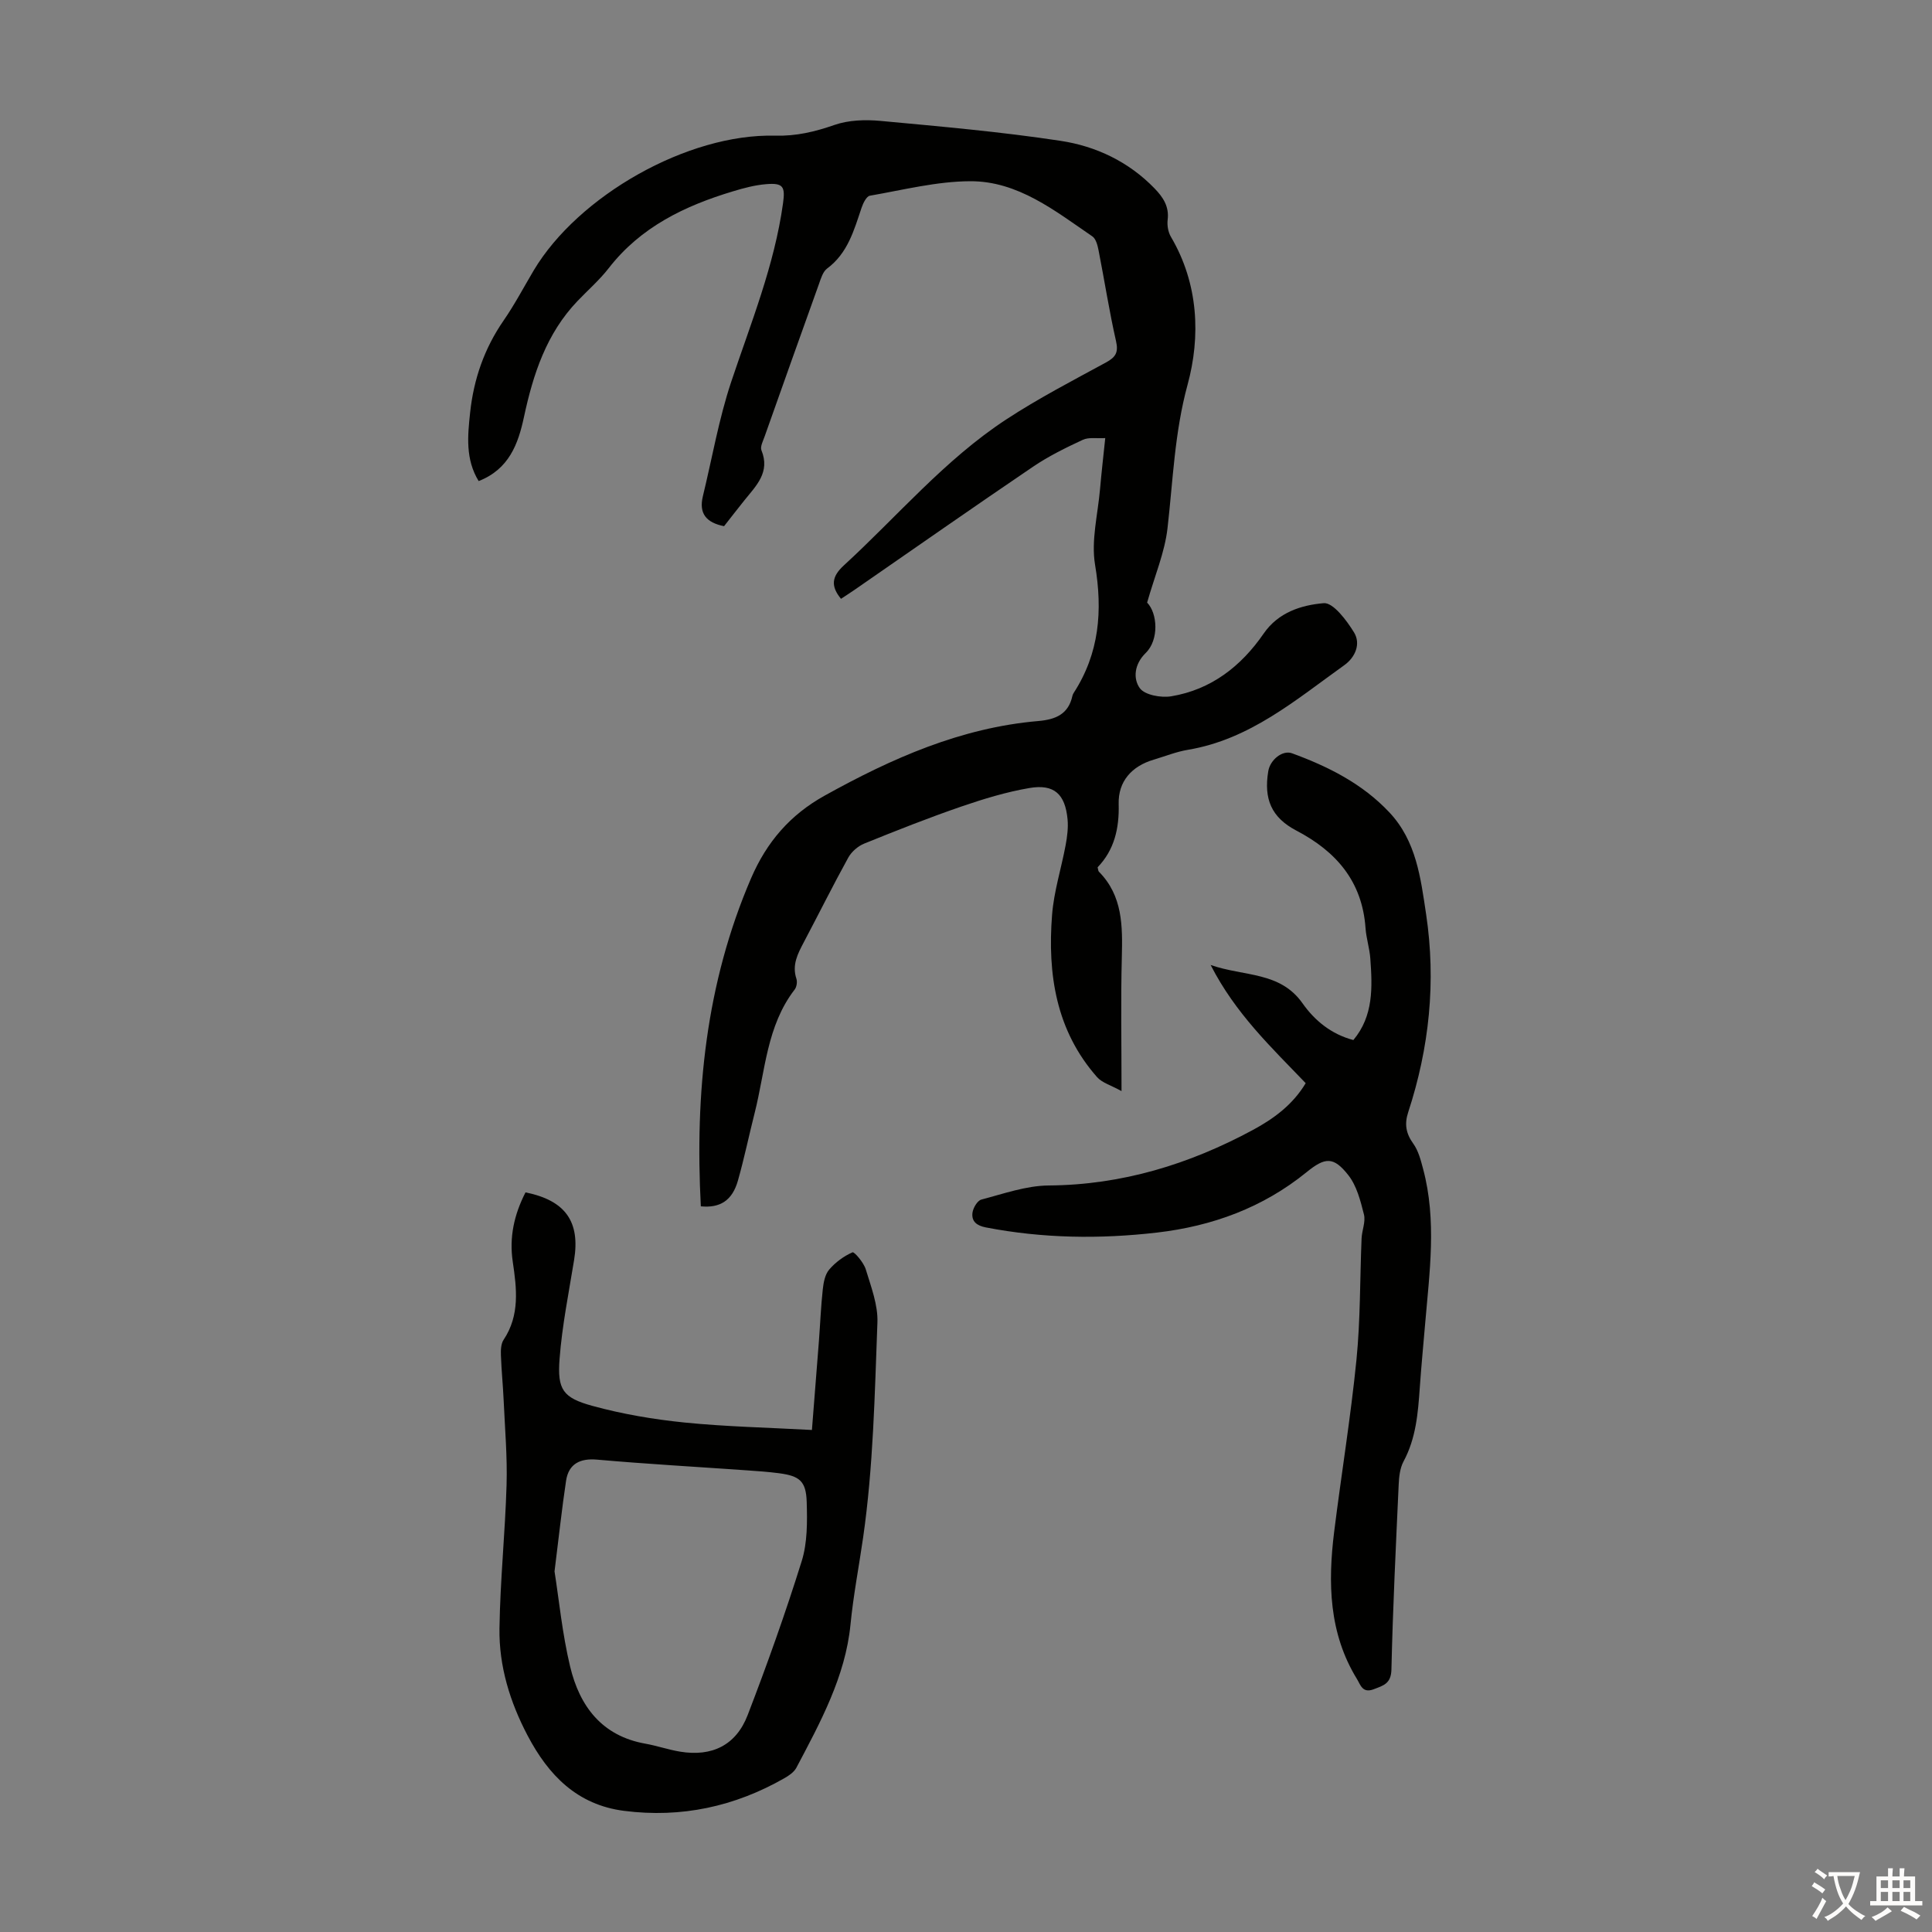
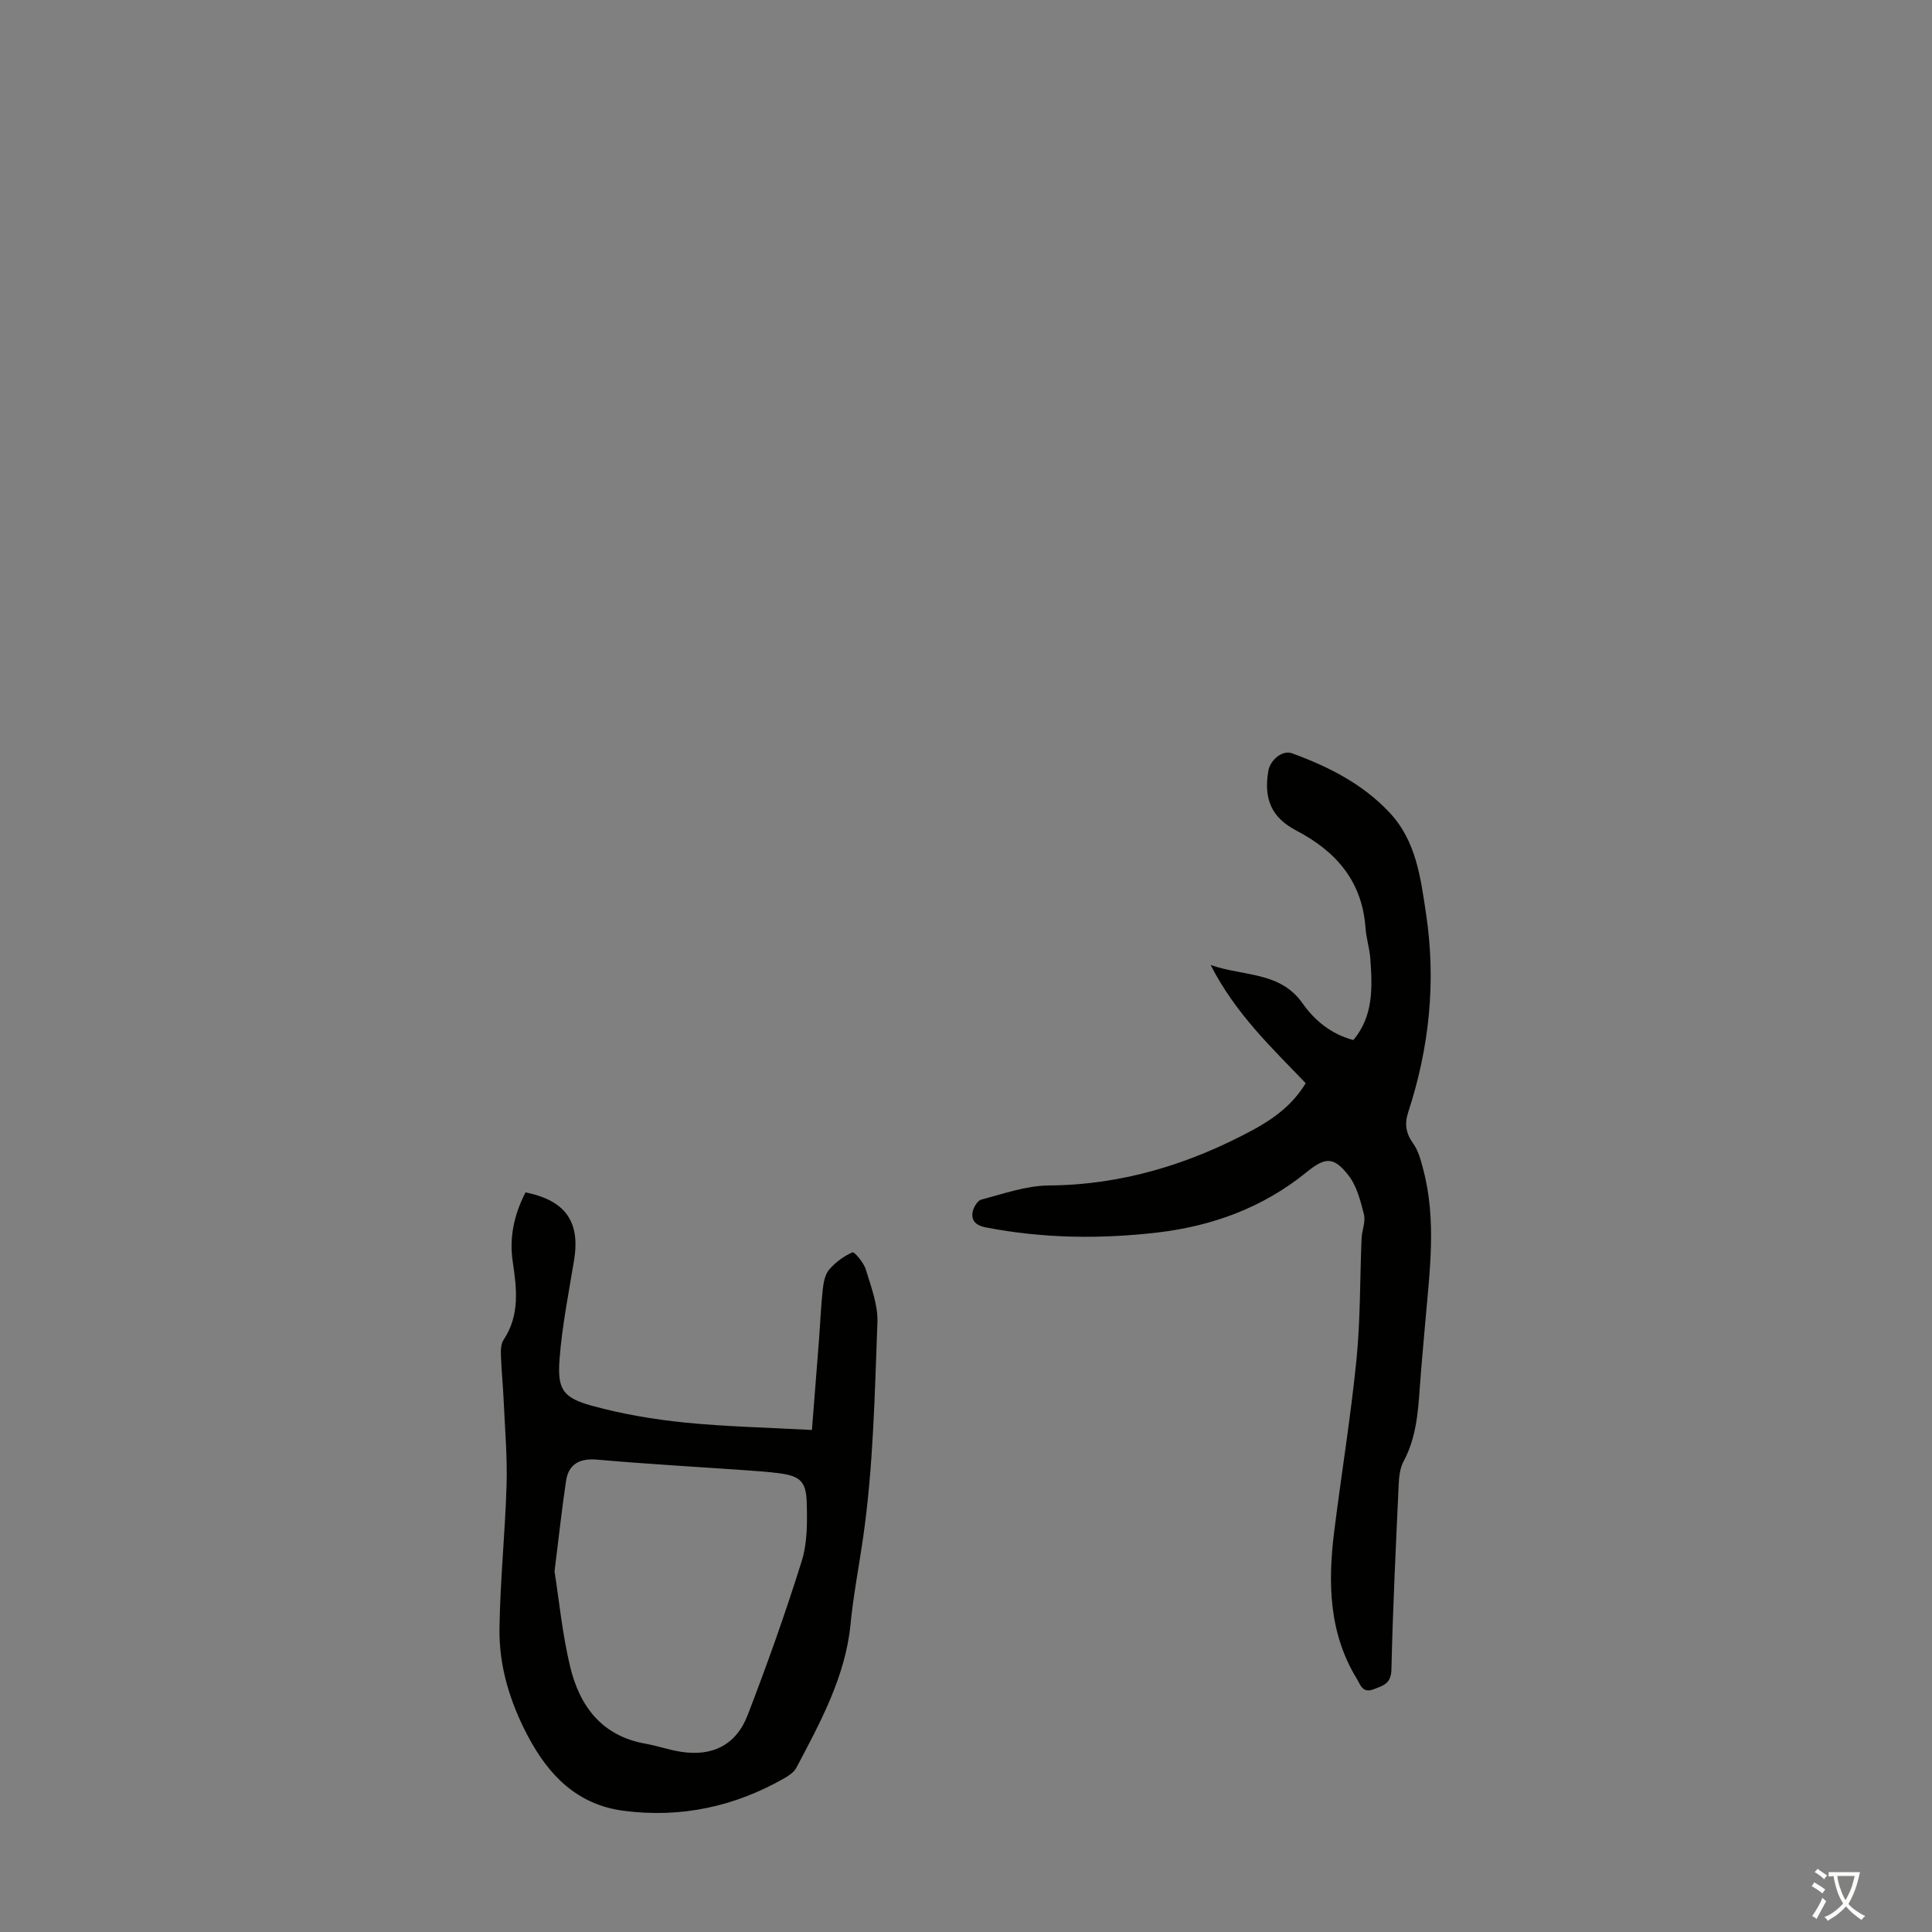
<svg xmlns="http://www.w3.org/2000/svg" enable-background="new 0 0 400 400" viewBox="0 0 400 400">
  <rect x="0" y="0" width="400" height="400" fill="#808080" stroke="none" />
  <g fill="#010100">
-     <path d="m237.5 124.76c2.16 2.22 2.5 7.7-.3 10.44-2.37 2.31-2.63 5.3-1.22 7.27 1.03 1.43 4.4 2.04 6.51 1.69 8.26-1.37 14.47-6.21 19.14-12.99 3.05-4.43 7.86-5.9 12.43-6.29 1.95-.17 4.74 3.55 6.27 6.04 1.47 2.39.25 5.19-2.01 6.8-10.05 7.18-19.56 15.38-32.38 17.52-2.41.4-4.72 1.34-7.08 2.04-4.57 1.35-7.38 4.52-7.25 9.19.14 5.06-.92 9.53-4.36 13.09.13.49.12.77.26.91 4.97 5.02 4.91 11.3 4.75 17.76-.23 8.82-.06 17.64-.06 27.67-2.19-1.22-4.02-1.71-5.06-2.89-8.52-9.65-10.28-21.35-9.32-33.6.38-4.86 1.91-9.61 2.81-14.44.32-1.74.56-3.57.4-5.32-.49-5.24-2.78-7.37-7.89-6.5-4.81.82-9.55 2.27-14.18 3.86-6.76 2.33-13.41 4.96-20.04 7.65-1.29.52-2.62 1.68-3.29 2.89-3.18 5.77-6.12 11.68-9.2 17.51-1.26 2.39-2.5 4.72-1.54 7.59.21.64.05 1.69-.36 2.22-5.82 7.54-6.08 16.87-8.29 25.57-1.18 4.66-2.15 9.37-3.46 13.99-1.18 4.16-3.72 5.71-7.68 5.33-1.23-23.37 1.03-46.16 10.4-67.92 3.24-7.53 8.1-13.15 15.23-17.11 13.88-7.71 28.2-14.07 44.25-15.45 3.56-.31 6.22-1.4 7.05-5.2.05-.21.14-.43.26-.61 5.32-8.22 6.03-16.99 4.43-26.55-.84-5.02.58-10.43 1.03-15.65.29-3.33.67-6.65 1.08-10.57-1.74.11-3.41-.22-4.65.36-3.53 1.64-7.07 3.38-10.29 5.56-12.41 8.41-24.68 17-37.01 25.53-.91.63-1.85 1.22-2.76 1.83-2.12-2.59-1.98-4.55.56-6.89 11.12-10.2 20.92-21.91 33.65-30.25 6.62-4.34 13.69-8.01 20.66-11.8 1.99-1.09 2.61-2.06 2.07-4.42-1.41-6.21-2.38-12.52-3.61-18.77-.2-1.03-.54-2.4-1.29-2.91-7.75-5.3-15.41-11.45-25.26-11.42-6.94.02-13.89 1.8-20.8 3-.71.12-1.41 1.56-1.73 2.52-1.57 4.66-2.86 9.39-7.13 12.56-.87.65-1.28 2.05-1.68 3.19-3.78 10.51-7.52 21.04-11.25 31.57-.33.94-.96 2.12-.66 2.87 1.85 4.54-1.08 7.31-3.5 10.32-1.46 1.82-2.88 3.66-4.24 5.39-3.69-.73-5.25-2.63-4.39-6.19 1.92-7.9 3.3-15.98 5.86-23.67 4.07-12.18 8.94-24.09 10.73-36.94.49-3.5.07-4.31-3.5-4.01-2.31.19-4.61.8-6.85 1.48-9.98 3-19.11 7.38-25.73 15.91-1.91 2.46-4.31 4.55-6.47 6.81-6.44 6.74-9.18 15.15-11.08 24.01-1.19 5.56-3.09 10.81-9.38 13.26-2.77-4.52-2.28-9.4-1.76-14.23.74-6.89 2.94-13.24 6.92-19 2.28-3.3 4.17-6.89 6.22-10.35 9.23-15.51 31.92-28.4 49.99-27.93 4.4.11 8.24-.81 12.29-2.22 2.93-1.02 6.38-1.13 9.53-.84 12.46 1.16 24.94 2.25 37.3 4.13 7.33 1.11 14.09 4.32 19.44 9.84 1.77 1.83 3.06 3.74 2.72 6.51-.14 1.14.1 2.55.68 3.53 5.72 9.71 6.17 20.62 3.44 30.63-2.7 9.91-3.01 19.76-4.15 29.69-.57 5.01-2.64 9.82-4.22 15.4z" />
-     <path d="m270.33 224.26c-7.1-7.41-14.54-14.4-19.68-24.47 6.99 2.43 14.36 1.31 19.03 7.94 2.5 3.55 5.93 6.39 10.52 7.6 4.19-5 3.94-10.94 3.51-16.87-.15-2.11-.84-4.18-.99-6.29-.68-9.67-6.04-15.87-14.33-20.21-5.18-2.72-6.76-6.55-5.81-12.29.39-2.37 2.95-4.43 4.92-3.71 7.51 2.75 14.57 6.29 20.16 12.24 5.57 5.93 6.47 13.55 7.6 21.07 2.09 13.97.67 27.63-3.71 41.01-.8 2.44-.47 4.4 1.06 6.51 1.05 1.46 1.54 3.39 2.02 5.19 2.88 10.73 1.32 21.53.41 32.32-.37 4.35-.79 8.69-1.09 13.04-.37 5.25-.78 10.43-3.36 15.23-.75 1.4-.94 3.21-1.01 4.85-.58 12.74-1.21 25.48-1.5 38.23-.07 2.93-1.63 3.31-3.67 4.09-2.34.9-2.74-.94-3.47-2.12-5.83-9.5-6.03-19.93-4.71-30.53 1.48-11.86 3.42-23.67 4.61-35.56.83-8.32.71-16.74 1.06-25.12.07-1.67.87-3.45.49-4.97-.71-2.82-1.49-5.92-3.23-8.13-3.06-3.89-4.8-3.75-8.64-.63-9.04 7.35-19.53 11.18-30.97 12.51-11.84 1.37-23.65 1.21-35.41-1.06-1.93-.37-2.99-1.24-2.81-2.97.11-1.02 1.01-2.58 1.85-2.8 4.6-1.21 9.28-2.88 13.94-2.92 15.17-.11 29.07-4.38 42.25-11.48 4.34-2.34 8.28-5.23 10.96-9.7z" />
+     <path d="m270.33 224.26c-7.1-7.41-14.54-14.4-19.68-24.47 6.99 2.43 14.36 1.31 19.03 7.94 2.5 3.55 5.93 6.39 10.52 7.6 4.19-5 3.94-10.94 3.51-16.87-.15-2.11-.84-4.18-.99-6.29-.68-9.67-6.04-15.87-14.33-20.21-5.18-2.72-6.76-6.55-5.81-12.29.39-2.37 2.95-4.43 4.92-3.71 7.51 2.75 14.57 6.29 20.16 12.24 5.57 5.93 6.47 13.55 7.6 21.07 2.09 13.97.67 27.63-3.71 41.01-.8 2.44-.47 4.4 1.06 6.51 1.05 1.46 1.54 3.39 2.02 5.19 2.88 10.73 1.32 21.53.41 32.32-.37 4.35-.79 8.69-1.09 13.04-.37 5.25-.78 10.43-3.36 15.23-.75 1.4-.94 3.21-1.01 4.85-.58 12.74-1.21 25.48-1.5 38.23-.07 2.93-1.63 3.31-3.67 4.09-2.34.9-2.74-.94-3.47-2.12-5.83-9.5-6.03-19.93-4.71-30.53 1.48-11.86 3.42-23.67 4.61-35.56.83-8.32.71-16.74 1.06-25.12.07-1.67.87-3.45.49-4.97-.71-2.82-1.49-5.92-3.23-8.13-3.06-3.89-4.8-3.75-8.64-.63-9.04 7.35-19.53 11.18-30.97 12.51-11.84 1.37-23.65 1.21-35.41-1.06-1.93-.37-2.99-1.24-2.81-2.97.11-1.02 1.01-2.58 1.85-2.8 4.6-1.21 9.28-2.88 13.94-2.92 15.17-.11 29.07-4.38 42.25-11.48 4.34-2.34 8.28-5.23 10.96-9.7" />
    <path d="m108.8 246.87c8.31 1.67 11.35 6.11 10.06 14-1.11 6.82-2.49 13.64-3.01 20.51-.48 6.33.69 8.02 6.83 9.7 6.21 1.7 12.65 2.79 19.06 3.44 8.55.86 17.16 1.04 26.36 1.54.51-6.49.99-12.46 1.45-18.44.27-3.56.41-7.14.8-10.69.15-1.41.46-3.07 1.33-4.08 1.29-1.51 3.02-2.78 4.82-3.57.37-.16 2.33 2.13 2.75 3.53 1.09 3.6 2.55 7.37 2.41 11.01-.56 14.87-.85 29.83-2.96 44.51-.86 6-2.02 11.93-2.62 18.06-1.05 10.68-6.23 20.2-11.2 29.6-.48.9-1.52 1.62-2.45 2.15-10.32 5.9-21.38 8.29-33.21 6.78-9.71-1.24-15.65-7.35-19.98-15.58-3.66-6.96-5.94-14.36-5.83-22.17.14-9.93 1.18-19.84 1.47-29.77.17-5.79-.34-11.61-.6-17.41-.14-3.13-.46-6.25-.57-9.38-.04-1.07 0-2.38.55-3.21 3.4-5.1 2.72-10.64 1.9-16.18-.75-5.05.27-9.72 2.64-14.35zm6.01 78.47c.93 5.89 1.6 12.91 3.23 19.71 1.96 8.18 6.55 14.36 15.58 15.96 2.41.43 4.76 1.25 7.18 1.65 6.59 1.09 11.59-1.31 14-7.58 4.04-10.5 7.83-21.12 11.18-31.85 1.2-3.83 1.16-8.17 1.04-12.26-.13-4.32-1.47-5.39-5.71-5.95-2.21-.29-4.44-.45-6.67-.6-10.35-.73-20.71-1.31-31.04-2.22-3.43-.3-5.86.81-6.4 4.36-.88 5.83-1.5 11.71-2.39 18.78z" />
  </g>
  <path d="m377.9 391.2c-.2.3-.4.5-.6.8-.7-.6-1.4-1-2.2-1.5.2-.3.4-.5.5-.8.6.4 1.4.8 2.3 1.5zm-1.8 6.1c-.2-.2-.5-.4-.9-.6.4-.6.8-1.2 1.2-1.9s.7-1.3.9-1.9c.3.3.5.5.8.7-.7 1.3-1.4 2.6-2 3.7zm2.2-9c-.3.3-.5.5-.6.8-.6-.6-1.3-1.1-2-1.5.3-.3.5-.5.6-.7.6.5 1.3.9 2 1.4zm.3.2v-.9h2 4.5c-.3 1.3-.6 2.5-1 3.6s-.9 2.1-1.4 3c.4.5 1 1 1.6 1.4s1.2.8 1.9 1.1c-.3.2-.5.4-.8.8-.4-.3-1-.7-1.6-1.2s-1.2-1.1-1.6-1.6c-.5.6-1.1 1.1-1.7 1.6s-1.4.9-2.1 1.4c-.1-.3-.3-.5-.7-.8.6-.2 1.2-.5 1.9-1s1.4-1.1 2-1.8c-.5-.8-.9-1.6-1.2-2.5s-.6-2-.8-3.2c-.4.1-.7.1-1 .1zm2.5 2.7c.3 1 .7 1.7 1 2.2.3-.5.6-1.1 1-2s.6-1.9.9-3h-3.2-.4c.1.9.3 1.8.7 2.8z" fill="#fcfbfa" />
-   <path d="m396.5 388.5v1.5 3.6h1.5v.9c-.4 0-1 0-1.7 0h-7.9c-.5 0-.9 0-1.2 0v-.9h1.3v-3.5c0-.7 0-1.2 0-1.6h2.4c0-.8 0-1.4 0-1.7h1c0 .3-.1.8-.1 1.7h1.5c0-.8 0-1.4 0-1.7h1c0 .3-.1.9-.1 1.7zm-8.2 9.2c-.2-.3-.5-.5-.8-.8.8-.3 1.4-.6 1.9-.9s1-.7 1.4-1.1c.3.3.6.5.9.8-1.6 1-2.8 1.6-3.4 2zm2.6-6.8v-1.6h-1.5v1.6zm0 2.7v-1.9h-1.5v1.9zm2.4-2.7v-1.6h-1.5v1.6zm0 2.7v-1.9h-1.5v1.9zm.2 2 .7-.8c.4.2.9.5 1.6.8s1.3.7 1.8 1c-.3.3-.5.5-.8.8-.4-.3-1.5-1-3.3-1.8zm2-4.7v-1.6h-1.4v1.6zm0 2.7v-1.9h-1.4v1.9z" fill="#fcfbfa" />
</svg>